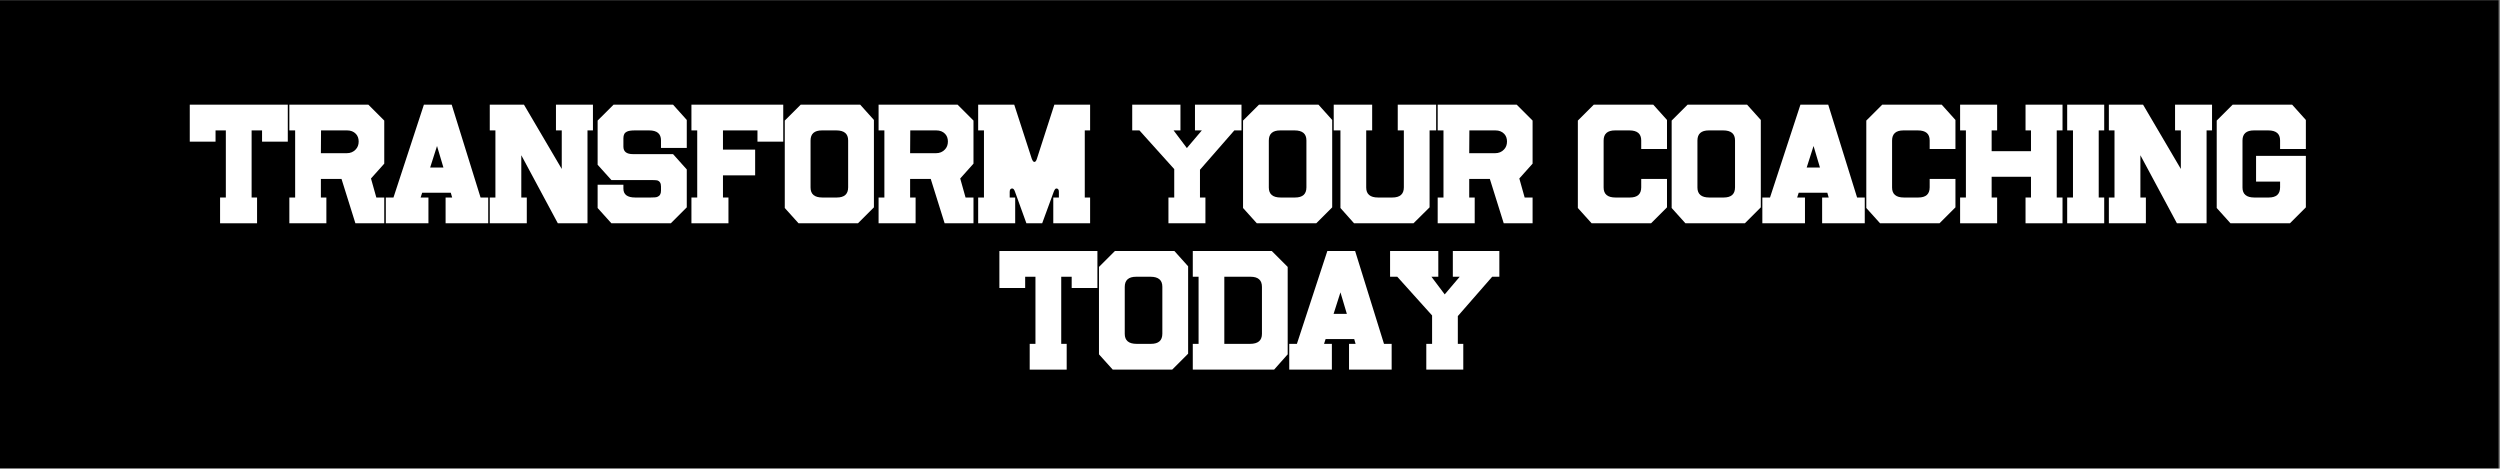
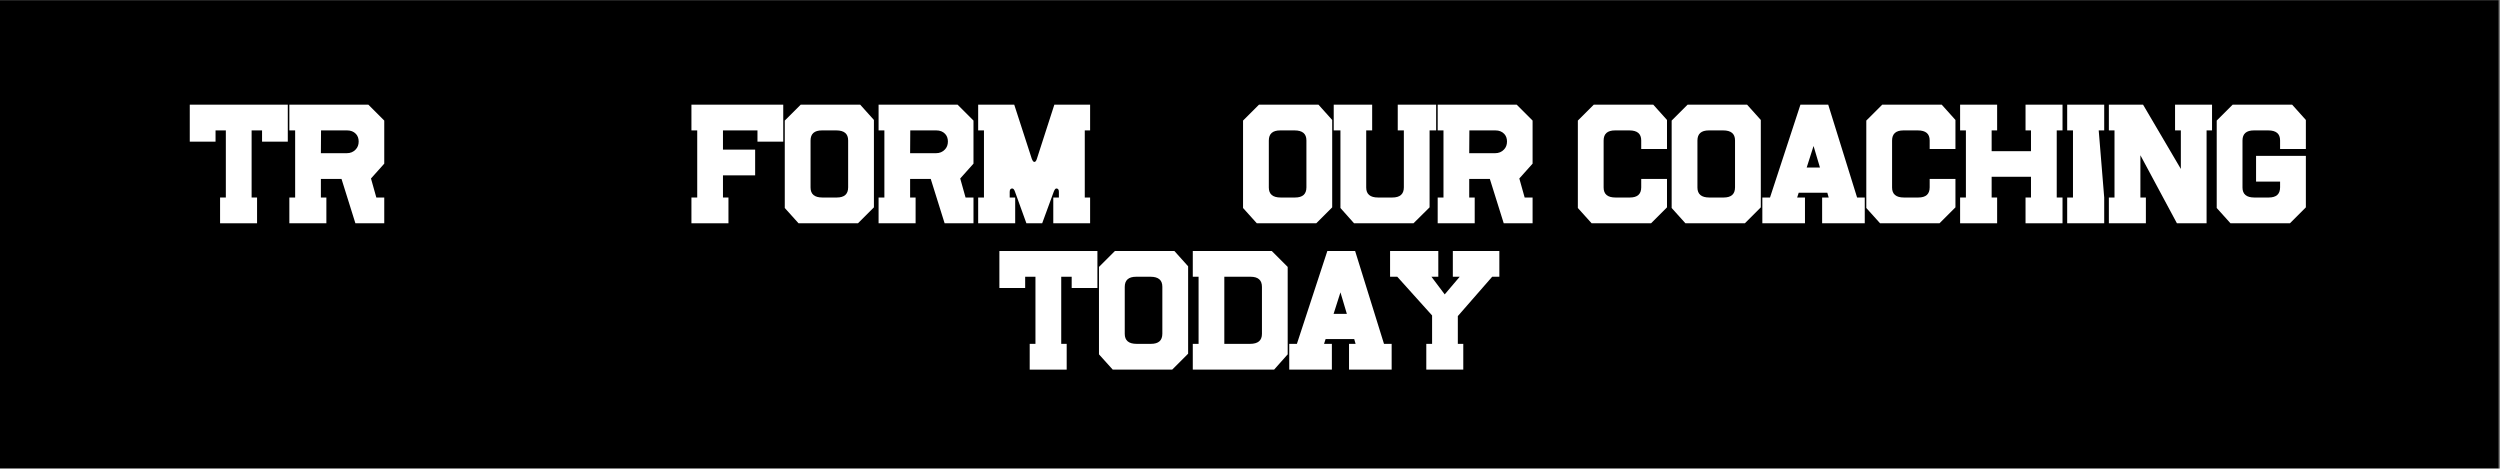
<svg xmlns="http://www.w3.org/2000/svg" width="1366" zoomAndPan="magnify" viewBox="0 0 1024.5 192" height="256" preserveAspectRatio="xMidYMid meet" version="1.2">
  <rect x="0" y="0" width="1024.5" height="192" fill="#808080" stroke="none" />
  <defs>
    <clipPath id="52ca9710d1">
      <path d="M 0 0.047 L 1024 0.047 L 1024 191.953 L 0 191.953 Z M 0 0.047 " />
    </clipPath>
  </defs>
  <g id="194f16ab65">
    <g clip-rule="nonzero" clip-path="url(#52ca9710d1)">
      <path style=" stroke:none;fill-rule:nonzero;fill:#ffffff;fill-opacity:1;" d="M 0 0.047 L 1024 0.047 L 1024 191.953 L 0 191.953 Z M 0 0.047 " />
      <path style=" stroke:none;fill-rule:nonzero;fill:#000000;fill-opacity:1;" d="M 0 0.047 L 1024 0.047 L 1024 191.953 L 0 191.953 Z M 0 0.047 " />
    </g>
    <g style="fill:#ffffff;fill-opacity:1;">
      <g transform="translate(76.813, 91.502)">
        <path style="stroke:none" d="M 41.125 -48.609 L 41.125 -33.453 L 30.578 -33.453 L 30.578 -38.062 L 26.297 -38.062 L 26.297 -10.562 L 28.531 -10.562 L 28.531 0 L 13.375 0 L 13.375 -10.562 L 15.734 -10.562 L 15.734 -38.062 L 11.516 -38.062 L 11.516 -33.453 L 0.953 -33.453 L 0.953 -48.609 Z M 41.125 -48.609 " />
      </g>
    </g>
    <g style="fill:#ffffff;fill-opacity:1;">
      <g transform="translate(116.343, 91.502)">
        <path style="stroke:none" d="M 41.125 -10.562 L 41.125 0 L 29.297 0 L 23.609 -18.172 L 15.156 -18.172 L 15.156 -10.562 L 17.406 -10.562 L 17.406 0 L 2.234 0 L 2.234 -10.562 L 4.609 -10.562 L 4.609 -38.062 L 2.234 -38.062 L 2.234 -48.609 L 34.609 -48.609 L 41.125 -42.094 L 41.125 -24.438 L 35.688 -18.359 L 37.875 -10.562 Z M 30.641 -33.516 C 30.641 -34.797 30.254 -35.844 29.484 -36.656 C 28.586 -37.594 27.395 -38.062 25.906 -38.062 L 15.219 -38.062 L 15.156 -28.719 L 25.719 -28.719 C 27.25 -28.719 28.484 -29.227 29.422 -30.25 C 30.234 -31.102 30.641 -32.191 30.641 -33.516 Z M 30.641 -33.516 " />
      </g>
    </g>
    <g style="fill:#ffffff;fill-opacity:1;">
      <g transform="translate(157.152, 91.502)">
-         <path style="stroke:none" d="M 42.922 -10.562 L 42.922 0 L 25.453 0 L 25.453 -10.562 L 28.141 -10.562 L 27.578 -12.531 L 15.859 -12.531 L 15.219 -10.562 L 18.422 -10.562 L 18.422 0 L 0.953 0 L 0.953 -10.562 L 4.094 -10.562 L 16.562 -48.609 L 27.953 -48.609 L 39.781 -10.562 Z M 19.125 -22.844 L 24.562 -22.844 L 21.938 -31.672 Z M 19.125 -22.844 " />
-       </g>
+         </g>
    </g>
    <g style="fill:#ffffff;fill-opacity:1;">
      <g transform="translate(198.473, 91.502)">
-         <path style="stroke:none" d="M 44.516 -48.609 L 44.516 -38.062 L 42.281 -38.062 L 42.281 0 L 30.125 0 L 15.156 -27.891 L 15.156 -10.562 L 17.406 -10.562 L 17.406 0 L 2.234 0 L 2.234 -10.562 L 4.547 -10.562 L 4.547 -38.062 L 2.234 -38.062 L 2.234 -48.609 L 16.25 -48.609 L 31.734 -22.266 L 31.734 -38.062 L 29.359 -38.062 L 29.359 -48.609 Z M 44.516 -48.609 " />
-       </g>
+         </g>
    </g>
    <g style="fill:#ffffff;fill-opacity:1;">
      <g transform="translate(242.673, 91.502)">
-         <path style="stroke:none" d="M 38.766 -22.062 L 38.766 -6.531 L 32.234 0 L 7.875 0 L 2.234 -6.266 L 2.234 -15.797 L 12.797 -15.797 L 12.797 -14.203 C 12.797 -11.773 14.414 -10.562 17.656 -10.562 L 23.984 -10.562 C 25.391 -10.562 26.285 -10.645 26.672 -10.812 C 27.691 -11.195 28.203 -12.031 28.203 -13.312 L 28.203 -15.094 C 28.203 -16.457 27.672 -17.289 26.609 -17.594 C 26.441 -17.633 26.113 -17.664 25.625 -17.688 C 25.133 -17.707 24.484 -17.719 23.672 -17.719 L 7.875 -17.719 L 2.234 -23.984 L 2.234 -42.094 L 8.766 -48.609 L 33.141 -48.609 L 38.766 -42.344 L 38.766 -30.891 L 28.203 -30.891 L 28.203 -33.969 C 28.203 -36.695 26.582 -38.062 23.344 -38.062 L 17.469 -38.062 C 15.969 -38.062 14.879 -37.891 14.203 -37.547 C 13.266 -37.117 12.797 -36.223 12.797 -34.859 L 12.797 -31.406 C 12.797 -29.363 14.098 -28.344 16.703 -28.344 L 33.141 -28.344 Z M 38.766 -22.062 " />
-       </g>
+         </g>
    </g>
    <g style="fill:#ffffff;fill-opacity:1;">
      <g transform="translate(281.115, 91.502)">
        <path style="stroke:none" d="M 39.859 -48.609 L 39.859 -33.453 L 29.297 -33.453 L 29.297 -38.062 L 15.156 -38.062 L 15.156 -30.188 L 28.344 -30.188 L 28.344 -19.641 L 15.156 -19.641 L 15.156 -10.562 L 17.406 -10.562 L 17.406 0 L 2.234 0 L 2.234 -10.562 L 4.609 -10.562 L 4.609 -38.062 L 2.234 -38.062 L 2.234 -48.609 Z M 39.859 -48.609 " />
      </g>
    </g>
    <g style="fill:#ffffff;fill-opacity:1;">
      <g transform="translate(319.366, 91.502)">
        <path style="stroke:none" d="M 38.766 -42.344 L 38.766 -6.531 L 32.234 0 L 7.875 0 L 2.234 -6.266 L 2.234 -42.094 L 8.766 -48.609 L 33.141 -48.609 Z M 28.203 -14.719 L 28.203 -33.969 C 28.203 -36.695 26.582 -38.062 23.344 -38.062 L 17.469 -38.062 C 14.352 -38.062 12.797 -36.676 12.797 -33.906 L 12.797 -14.656 C 12.797 -11.926 14.414 -10.562 17.656 -10.562 L 23.547 -10.562 C 26.648 -10.562 28.203 -11.945 28.203 -14.719 Z M 28.203 -14.719 " />
      </g>
    </g>
    <g style="fill:#ffffff;fill-opacity:1;">
      <g transform="translate(357.809, 91.502)">
        <path style="stroke:none" d="M 41.125 -10.562 L 41.125 0 L 29.297 0 L 23.609 -18.172 L 15.156 -18.172 L 15.156 -10.562 L 17.406 -10.562 L 17.406 0 L 2.234 0 L 2.234 -10.562 L 4.609 -10.562 L 4.609 -38.062 L 2.234 -38.062 L 2.234 -48.609 L 34.609 -48.609 L 41.125 -42.094 L 41.125 -24.438 L 35.688 -18.359 L 37.875 -10.562 Z M 30.641 -33.516 C 30.641 -34.797 30.254 -35.844 29.484 -36.656 C 28.586 -37.594 27.395 -38.062 25.906 -38.062 L 15.219 -38.062 L 15.156 -28.719 L 25.719 -28.719 C 27.25 -28.719 28.484 -29.227 29.422 -30.25 C 30.234 -31.102 30.641 -32.191 30.641 -33.516 Z M 30.641 -33.516 " />
      </g>
    </g>
    <g style="fill:#ffffff;fill-opacity:1;">
      <g transform="translate(398.618, 91.502)">
        <path style="stroke:none" d="M 48.109 -10.562 L 48.109 0 L 33.016 0 L 33.016 -10.562 L 35.312 -10.562 L 35.312 -12.859 C 35.312 -13.797 34.969 -14.266 34.281 -14.266 C 33.906 -14.266 33.547 -13.816 33.203 -12.922 L 28.469 0 L 22 0 L 17.328 -12.922 C 17.035 -13.816 16.656 -14.266 16.188 -14.266 C 15.5 -14.266 15.156 -13.797 15.156 -12.859 L 15.156 -10.562 L 17.406 -10.562 L 17.406 0 L 2.234 0 L 2.234 -10.562 L 4.609 -10.562 L 4.609 -38.062 L 2.234 -38.062 L 2.234 -48.609 L 17.016 -48.609 L 24.188 -26.484 C 24.52 -25.586 24.879 -25.141 25.266 -25.141 C 25.691 -25.141 26.035 -25.566 26.297 -26.422 L 33.453 -48.609 L 48.109 -48.609 L 48.109 -38.062 L 45.922 -38.062 L 45.922 -10.562 Z M 48.109 -10.562 " />
      </g>
    </g>
    <g style="fill:#ffffff;fill-opacity:1;">
      <g transform="translate(446.399, 91.502)">
-         <path style="stroke:none" d="" />
-       </g>
+         </g>
    </g>
    <g style="fill:#ffffff;fill-opacity:1;">
      <g transform="translate(463.03, 91.502)">
-         <path style="stroke:none" d="M 45.734 -48.609 L 45.734 -38.062 L 42.797 -38.062 L 28.719 -21.938 L 28.719 -10.562 L 30.953 -10.562 L 30.953 0 L 15.797 0 L 15.797 -10.562 L 18.172 -10.562 L 18.172 -22.203 L 3.906 -38.062 L 0.953 -38.062 L 0.953 -48.609 L 20.719 -48.609 L 20.719 -38.062 L 17.906 -38.062 L 23.344 -30.828 L 29.484 -38.062 L 26.672 -38.062 L 26.672 -48.609 Z M 45.734 -48.609 " />
-       </g>
+         </g>
    </g>
    <g style="fill:#ffffff;fill-opacity:1;">
      <g transform="translate(507.166, 91.502)">
        <path style="stroke:none" d="M 38.766 -42.344 L 38.766 -6.531 L 32.234 0 L 7.875 0 L 2.234 -6.266 L 2.234 -42.094 L 8.766 -48.609 L 33.141 -48.609 Z M 28.203 -14.719 L 28.203 -33.969 C 28.203 -36.695 26.582 -38.062 23.344 -38.062 L 17.469 -38.062 C 14.352 -38.062 12.797 -36.676 12.797 -33.906 L 12.797 -14.656 C 12.797 -11.926 14.414 -10.562 17.656 -10.562 L 23.547 -10.562 C 26.648 -10.562 28.203 -11.945 28.203 -14.719 Z M 28.203 -14.719 " />
      </g>
    </g>
    <g style="fill:#ffffff;fill-opacity:1;">
      <g transform="translate(545.608, 91.502)">
        <path style="stroke:none" d="M 42.922 -48.609 L 42.922 -38.062 L 40.234 -38.062 L 40.234 -6.531 L 33.641 0 L 9.281 0 L 3.703 -6.266 L 3.703 -38.062 L 0.953 -38.062 L 0.953 -48.609 L 16.703 -48.609 L 16.703 -38.062 L 14.266 -38.062 L 14.266 -14.656 C 14.266 -11.926 15.883 -10.562 19.125 -10.562 L 24.953 -10.562 C 28.109 -10.562 29.688 -11.945 29.688 -14.719 L 29.688 -38.062 L 27.188 -38.062 L 27.188 -48.609 Z M 42.922 -48.609 " />
      </g>
    </g>
    <g style="fill:#ffffff;fill-opacity:1;">
      <g transform="translate(586.929, 91.502)">
        <path style="stroke:none" d="M 41.125 -10.562 L 41.125 0 L 29.297 0 L 23.609 -18.172 L 15.156 -18.172 L 15.156 -10.562 L 17.406 -10.562 L 17.406 0 L 2.234 0 L 2.234 -10.562 L 4.609 -10.562 L 4.609 -38.062 L 2.234 -38.062 L 2.234 -48.609 L 34.609 -48.609 L 41.125 -42.094 L 41.125 -24.438 L 35.688 -18.359 L 37.875 -10.562 Z M 30.641 -33.516 C 30.641 -34.797 30.254 -35.844 29.484 -36.656 C 28.586 -37.594 27.395 -38.062 25.906 -38.062 L 15.219 -38.062 L 15.156 -28.719 L 25.719 -28.719 C 27.25 -28.719 28.484 -29.227 29.422 -30.25 C 30.234 -31.102 30.641 -32.191 30.641 -33.516 Z M 30.641 -33.516 " />
      </g>
    </g>
    <g style="fill:#ffffff;fill-opacity:1;">
      <g transform="translate(627.739, 91.502)">
        <path style="stroke:none" d="" />
      </g>
    </g>
    <g style="fill:#ffffff;fill-opacity:1;">
      <g transform="translate(644.369, 91.502)">
        <path style="stroke:none" d="M 38.766 -18.172 L 38.766 -6.531 L 32.234 0 L 7.875 0 L 2.234 -6.266 L 2.234 -42.094 L 8.766 -48.609 L 33.141 -48.609 L 38.766 -42.344 L 38.766 -30.453 L 28.203 -30.453 L 28.203 -33.969 C 28.203 -36.695 26.582 -38.062 23.344 -38.062 L 17.469 -38.062 C 14.352 -38.062 12.797 -36.676 12.797 -33.906 L 12.797 -14.656 C 12.797 -11.926 14.414 -10.562 17.656 -10.562 L 23.547 -10.562 C 26.648 -10.562 28.203 -11.945 28.203 -14.719 L 28.203 -18.172 Z M 38.766 -18.172 " />
      </g>
    </g>
    <g style="fill:#ffffff;fill-opacity:1;">
      <g transform="translate(682.812, 91.502)">
        <path style="stroke:none" d="M 38.766 -42.344 L 38.766 -6.531 L 32.234 0 L 7.875 0 L 2.234 -6.266 L 2.234 -42.094 L 8.766 -48.609 L 33.141 -48.609 Z M 28.203 -14.719 L 28.203 -33.969 C 28.203 -36.695 26.582 -38.062 23.344 -38.062 L 17.469 -38.062 C 14.352 -38.062 12.797 -36.676 12.797 -33.906 L 12.797 -14.656 C 12.797 -11.926 14.414 -10.562 17.656 -10.562 L 23.547 -10.562 C 26.648 -10.562 28.203 -11.945 28.203 -14.719 Z M 28.203 -14.719 " />
      </g>
    </g>
    <g style="fill:#ffffff;fill-opacity:1;">
      <g transform="translate(721.255, 91.502)">
        <path style="stroke:none" d="M 42.922 -10.562 L 42.922 0 L 25.453 0 L 25.453 -10.562 L 28.141 -10.562 L 27.578 -12.531 L 15.859 -12.531 L 15.219 -10.562 L 18.422 -10.562 L 18.422 0 L 0.953 0 L 0.953 -10.562 L 4.094 -10.562 L 16.562 -48.609 L 27.953 -48.609 L 39.781 -10.562 Z M 19.125 -22.844 L 24.562 -22.844 L 21.938 -31.672 Z M 19.125 -22.844 " />
      </g>
    </g>
    <g style="fill:#ffffff;fill-opacity:1;">
      <g transform="translate(762.576, 91.502)">
        <path style="stroke:none" d="M 38.766 -18.172 L 38.766 -6.531 L 32.234 0 L 7.875 0 L 2.234 -6.266 L 2.234 -42.094 L 8.766 -48.609 L 33.141 -48.609 L 38.766 -42.344 L 38.766 -30.453 L 28.203 -30.453 L 28.203 -33.969 C 28.203 -36.695 26.582 -38.062 23.344 -38.062 L 17.469 -38.062 C 14.352 -38.062 12.797 -36.676 12.797 -33.906 L 12.797 -14.656 C 12.797 -11.926 14.414 -10.562 17.656 -10.562 L 23.547 -10.562 C 26.648 -10.562 28.203 -11.945 28.203 -14.719 L 28.203 -18.172 Z M 38.766 -18.172 " />
      </g>
    </g>
    <g style="fill:#ffffff;fill-opacity:1;">
      <g transform="translate(801.018, 91.502)">
        <path style="stroke:none" d="M 44.203 -10.562 L 44.203 0 L 29.047 0 L 29.047 -10.562 L 31.281 -10.562 L 31.281 -19.062 L 15.156 -19.062 L 15.156 -10.562 L 17.406 -10.562 L 17.406 0 L 2.234 0 L 2.234 -10.562 L 4.609 -10.562 L 4.609 -38.062 L 2.234 -38.062 L 2.234 -48.609 L 17.406 -48.609 L 17.406 -38.062 L 15.156 -38.062 L 15.156 -29.547 L 31.281 -29.547 L 31.281 -38.062 L 29.047 -38.062 L 29.047 -48.609 L 44.203 -48.609 L 44.203 -38.062 L 41.828 -38.062 L 41.828 -10.562 Z M 44.203 -10.562 " />
      </g>
    </g>
    <g style="fill:#ffffff;fill-opacity:1;">
      <g transform="translate(844.898, 91.502)">
-         <path style="stroke:none" d="M 17.406 -10.562 L 17.406 0 L 2.234 0 L 2.234 -10.562 L 4.609 -10.562 L 4.609 -38.062 L 2.234 -38.062 L 2.234 -48.609 L 17.406 -48.609 L 17.406 -38.062 L 15.156 -38.062 L 15.156 -10.562 Z M 17.406 -10.562 " />
+         <path style="stroke:none" d="M 17.406 -10.562 L 17.406 0 L 2.234 0 L 2.234 -10.562 L 4.609 -10.562 L 4.609 -38.062 L 2.234 -38.062 L 2.234 -48.609 L 17.406 -48.609 L 17.406 -38.062 L 15.156 -38.062 Z M 17.406 -10.562 " />
      </g>
    </g>
    <g style="fill:#ffffff;fill-opacity:1;">
      <g transform="translate(861.977, 91.502)">
        <path style="stroke:none" d="M 44.516 -48.609 L 44.516 -38.062 L 42.281 -38.062 L 42.281 0 L 30.125 0 L 15.156 -27.891 L 15.156 -10.562 L 17.406 -10.562 L 17.406 0 L 2.234 0 L 2.234 -10.562 L 4.547 -10.562 L 4.547 -38.062 L 2.234 -38.062 L 2.234 -48.609 L 16.25 -48.609 L 31.734 -22.266 L 31.734 -38.062 L 29.359 -38.062 L 29.359 -48.609 Z M 44.516 -48.609 " />
      </g>
    </g>
    <g style="fill:#ffffff;fill-opacity:1;">
      <g transform="translate(906.176, 91.502)">
        <path style="stroke:none" d="M 38.766 -27.641 L 38.766 -6.531 L 32.234 0 L 7.875 0 L 2.234 -6.266 L 2.234 -42.094 L 8.766 -48.609 L 33.141 -48.609 L 38.766 -42.344 L 38.766 -30.453 L 28.203 -30.453 L 28.203 -33.969 C 28.203 -36.695 26.582 -38.062 23.344 -38.062 L 17.469 -38.062 C 14.352 -38.062 12.797 -36.676 12.797 -33.906 L 12.797 -14.656 C 12.797 -11.926 14.414 -10.562 17.656 -10.562 L 23.547 -10.562 C 26.648 -10.562 28.203 -11.945 28.203 -14.719 L 28.203 -17.078 L 18.359 -17.078 L 18.359 -27.641 Z M 38.766 -27.641 " />
      </g>
    </g>
    <g style="fill:#ffffff;fill-opacity:1;">
      <g transform="translate(408.596, 151.473)">
        <path style="stroke:none" d="M 41.125 -48.609 L 41.125 -33.453 L 30.578 -33.453 L 30.578 -38.062 L 26.297 -38.062 L 26.297 -10.562 L 28.531 -10.562 L 28.531 0 L 13.375 0 L 13.375 -10.562 L 15.734 -10.562 L 15.734 -38.062 L 11.516 -38.062 L 11.516 -33.453 L 0.953 -33.453 L 0.953 -48.609 Z M 41.125 -48.609 " />
      </g>
    </g>
    <g style="fill:#ffffff;fill-opacity:1;">
      <g transform="translate(448.126, 151.473)">
        <path style="stroke:none" d="M 38.766 -42.344 L 38.766 -6.531 L 32.234 0 L 7.875 0 L 2.234 -6.266 L 2.234 -42.094 L 8.766 -48.609 L 33.141 -48.609 Z M 28.203 -14.719 L 28.203 -33.969 C 28.203 -36.695 26.582 -38.062 23.344 -38.062 L 17.469 -38.062 C 14.352 -38.062 12.797 -36.676 12.797 -33.906 L 12.797 -14.656 C 12.797 -11.926 14.414 -10.562 17.656 -10.562 L 23.547 -10.562 C 26.648 -10.562 28.203 -11.945 28.203 -14.719 Z M 28.203 -14.719 " />
      </g>
    </g>
    <g style="fill:#ffffff;fill-opacity:1;">
      <g transform="translate(486.569, 151.473)">
        <path style="stroke:none" d="M 41.125 -42.094 L 41.125 -6.266 L 35.562 0 L 2.234 0 L 2.234 -10.562 L 4.609 -10.562 L 4.609 -38.062 L 2.234 -38.062 L 2.234 -48.609 L 34.609 -48.609 Z M 30.578 -14.656 L 30.578 -33.906 C 30.578 -36.676 29.02 -38.062 25.906 -38.062 L 15.156 -38.062 L 15.156 -10.562 L 25.719 -10.562 C 28.957 -10.562 30.578 -11.926 30.578 -14.656 Z M 30.578 -14.656 " />
      </g>
    </g>
    <g style="fill:#ffffff;fill-opacity:1;">
      <g transform="translate(527.378, 151.473)">
        <path style="stroke:none" d="M 42.922 -10.562 L 42.922 0 L 25.453 0 L 25.453 -10.562 L 28.141 -10.562 L 27.578 -12.531 L 15.859 -12.531 L 15.219 -10.562 L 18.422 -10.562 L 18.422 0 L 0.953 0 L 0.953 -10.562 L 4.094 -10.562 L 16.562 -48.609 L 27.953 -48.609 L 39.781 -10.562 Z M 19.125 -22.844 L 24.562 -22.844 L 21.938 -31.672 Z M 19.125 -22.844 " />
      </g>
    </g>
    <g style="fill:#ffffff;fill-opacity:1;">
      <g transform="translate(568.699, 151.473)">
        <path style="stroke:none" d="M 45.734 -48.609 L 45.734 -38.062 L 42.797 -38.062 L 28.719 -21.938 L 28.719 -10.562 L 30.953 -10.562 L 30.953 0 L 15.797 0 L 15.797 -10.562 L 18.172 -10.562 L 18.172 -22.203 L 3.906 -38.062 L 0.953 -38.062 L 0.953 -48.609 L 20.719 -48.609 L 20.719 -38.062 L 17.906 -38.062 L 23.344 -30.828 L 29.484 -38.062 L 26.672 -38.062 L 26.672 -48.609 Z M 45.734 -48.609 " />
      </g>
    </g>
  </g>
</svg>